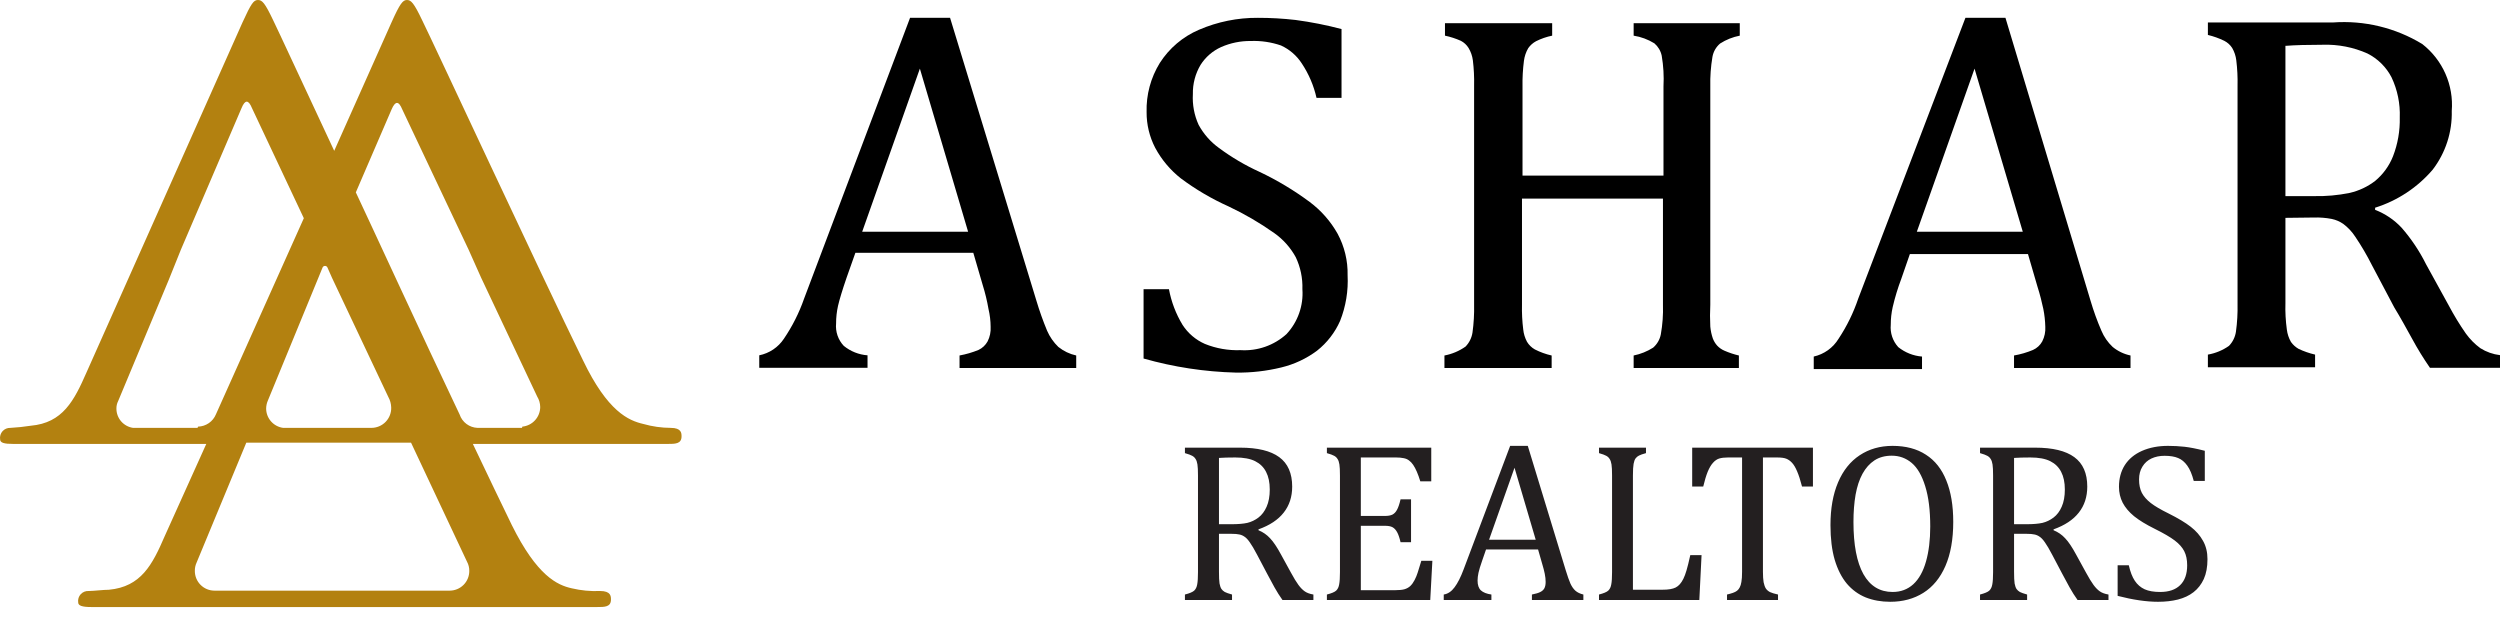
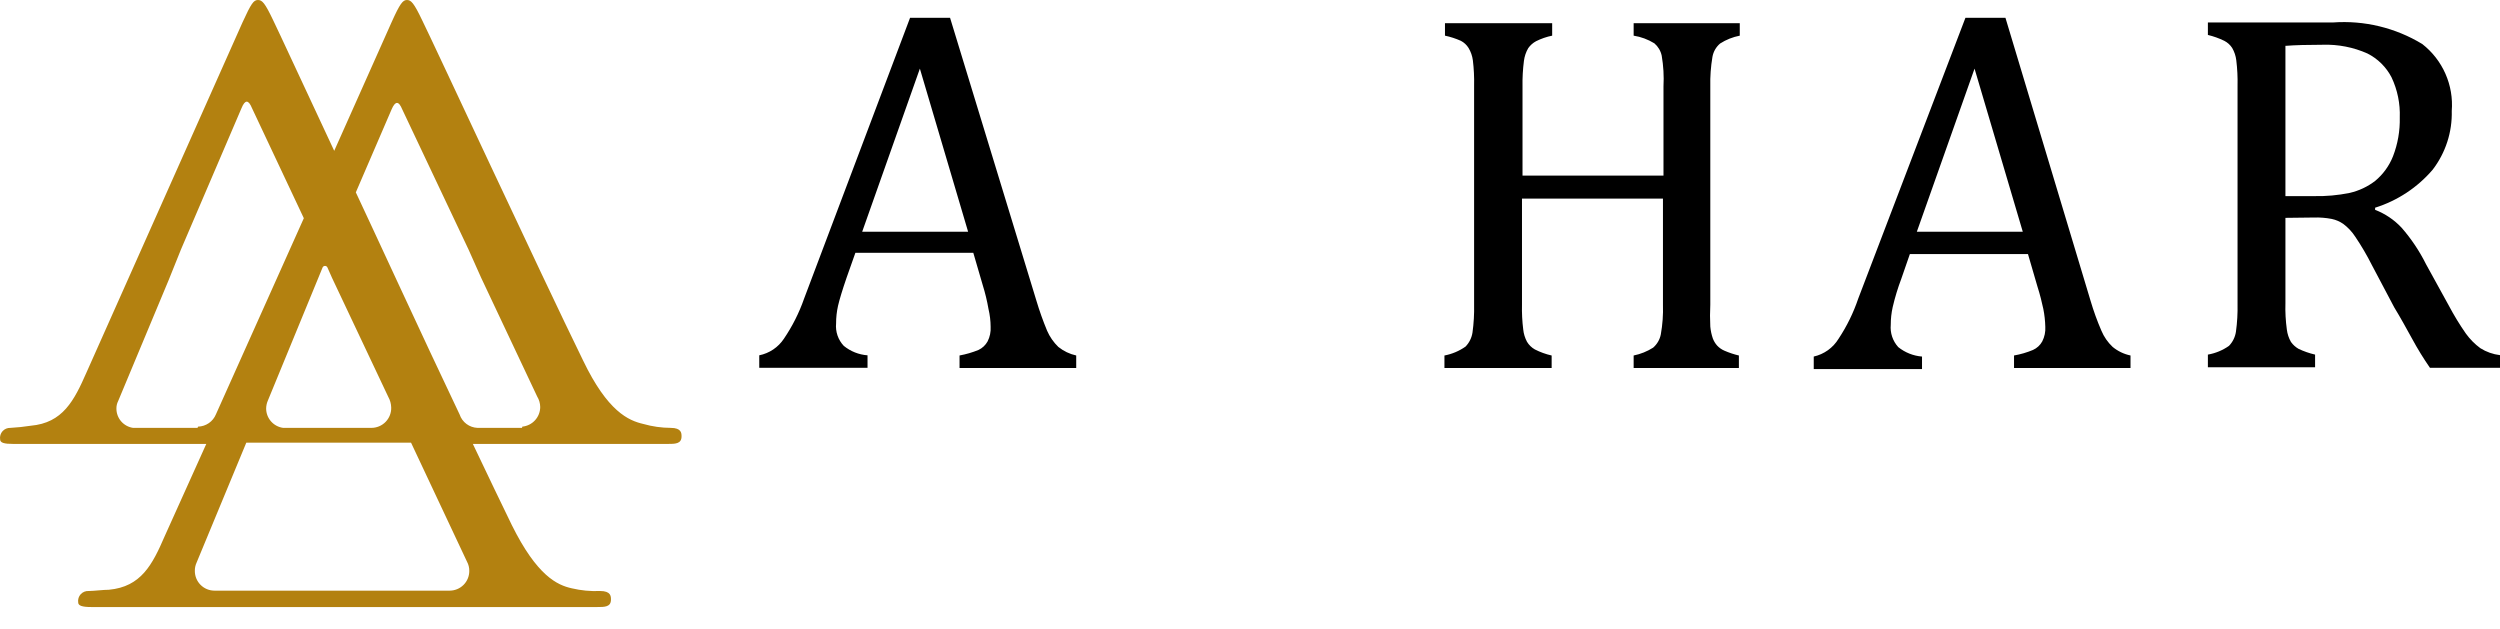
<svg xmlns="http://www.w3.org/2000/svg" width="175" height="44" viewBox="0 0 175 44" fill="none">
  <path d="M46.957 29.951C46.306 29.949 45.657 29.856 45.031 29.677C43.993 29.44 42.53 28.803 40.816 25.234C37.84 19.156 30.323 2.97 29.56 1.435C28.973 0.2 28.773 0 28.485 0C28.197 0 27.997 0.25 27.409 1.56L23.395 10.558C21.268 6.015 19.48 2.147 19.13 1.435C18.542 0.2 18.355 0 18.054 0C17.754 0 17.579 0.25 16.979 1.56L6.061 26.058C5.185 28.054 4.397 29.602 2.146 29.802C1.678 29.875 1.206 29.925 0.733 29.951C0.63 29.947 0.527 29.965 0.431 30.004C0.336 30.044 0.251 30.104 0.181 30.18C0.112 30.256 0.061 30.347 0.03 30.446C0 30.544 -0.008 30.648 0.007 30.75C0.007 31 0.295 31.075 0.933 31.075H14.44L11.526 37.539C10.663 39.536 9.875 41.071 7.624 41.283C7.236 41.283 6.548 41.37 6.211 41.37C6.106 41.364 6.002 41.38 5.905 41.419C5.808 41.458 5.721 41.517 5.651 41.594C5.58 41.67 5.527 41.762 5.497 41.861C5.466 41.961 5.458 42.066 5.473 42.169C5.473 42.406 5.773 42.493 6.398 42.493H41.792C42.33 42.493 42.767 42.493 42.767 41.969C42.767 41.745 42.767 41.37 42.005 41.37C41.34 41.399 40.675 41.336 40.029 41.183C39.003 40.958 37.59 40.309 35.826 36.753C35.126 35.318 34.163 33.308 33.1 31.075H46.732C47.257 31.075 47.708 31.075 47.708 30.55C47.708 30.326 47.708 29.951 46.945 29.951M22.582 18.72C22.597 18.688 22.621 18.661 22.651 18.642C22.681 18.624 22.715 18.614 22.751 18.614C22.786 18.614 22.82 18.624 22.85 18.642C22.88 18.661 22.904 18.688 22.919 18.72L23.245 19.456L27.184 27.792C27.308 28.014 27.377 28.262 27.384 28.516C27.391 28.702 27.36 28.888 27.293 29.062C27.227 29.235 27.125 29.394 26.996 29.528C26.866 29.662 26.711 29.769 26.539 29.841C26.367 29.914 26.183 29.951 25.996 29.951H19.818C19.488 29.906 19.187 29.743 18.968 29.493C18.75 29.243 18.63 28.923 18.63 28.591C18.634 28.397 18.676 28.207 18.755 28.029L22.219 19.606L22.582 18.72ZM13.827 29.951H9.437H9.312C8.989 29.903 8.693 29.741 8.479 29.493C8.266 29.246 8.149 28.93 8.149 28.604C8.146 28.417 8.189 28.233 8.274 28.067L11.801 19.618L12.664 17.472L16.904 7.575C17.154 6.964 17.392 6.964 17.642 7.575L21.268 15.275L15.115 29.003C15.013 29.252 14.841 29.466 14.618 29.619C14.396 29.772 14.134 29.857 13.865 29.864M31.461 41.345H15.015C14.65 41.345 14.3 41.201 14.042 40.943C13.784 40.686 13.639 40.337 13.639 39.972C13.634 39.766 13.677 39.561 13.765 39.373L17.241 30.987H28.773L32.687 39.311C32.798 39.514 32.854 39.742 32.85 39.972C32.85 40.337 32.705 40.686 32.447 40.943C32.189 41.201 31.839 41.345 31.474 41.345M36.539 29.951H33.425C33.146 29.94 32.877 29.845 32.654 29.678C32.43 29.511 32.263 29.28 32.174 29.015C29.673 23.774 25.733 15.2 24.908 13.466L27.409 7.663C27.672 7.051 27.91 7.051 28.16 7.663L32.8 17.472L33.675 19.431L37.602 27.755C37.738 27.977 37.812 28.231 37.815 28.491C37.813 28.834 37.685 29.164 37.454 29.417C37.223 29.671 36.906 29.83 36.564 29.864" fill="#B38110" />
  <path d="M67.168 25.758V24.884C67.622 24.801 68.066 24.671 68.494 24.497C68.764 24.37 68.988 24.16 69.132 23.898C69.293 23.582 69.366 23.229 69.344 22.875C69.342 22.455 69.291 22.036 69.194 21.627C69.097 21.066 68.964 20.511 68.794 19.967L68.131 17.696H59.877L59.264 19.43C58.964 20.304 58.764 20.965 58.663 21.402C58.571 21.812 58.525 22.23 58.526 22.65C58.5 22.933 58.534 23.219 58.627 23.488C58.72 23.757 58.868 24.003 59.064 24.21C59.537 24.596 60.117 24.828 60.727 24.872V25.745H53.148V24.872C53.498 24.801 53.831 24.662 54.127 24.463C54.423 24.264 54.677 24.008 54.874 23.711C55.465 22.84 55.941 21.896 56.287 20.903L63.704 1.248H66.505L72.546 21.04C72.759 21.756 73.01 22.46 73.296 23.149C73.481 23.576 73.749 23.962 74.084 24.285C74.449 24.578 74.877 24.783 75.335 24.884V25.758H67.168ZM60.352 16.223H67.768L64.391 4.804L60.352 16.223Z" fill="black" />
-   <path d="M81.826 20.242C81.99 21.124 82.312 21.97 82.776 22.738C83.155 23.326 83.698 23.791 84.34 24.073C85.133 24.394 85.985 24.543 86.841 24.51C87.425 24.547 88.01 24.467 88.562 24.274C89.114 24.081 89.622 23.779 90.055 23.387C90.447 22.967 90.748 22.471 90.939 21.93C91.131 21.389 91.209 20.814 91.168 20.242C91.194 19.471 91.035 18.706 90.705 18.008C90.338 17.334 89.82 16.753 89.192 16.311C88.185 15.6 87.118 14.977 86.003 14.451C84.816 13.919 83.692 13.258 82.651 12.48C81.915 11.898 81.306 11.172 80.863 10.346C80.463 9.574 80.257 8.718 80.262 7.85C80.228 6.636 80.55 5.439 81.188 4.405C81.847 3.375 82.801 2.566 83.927 2.084C85.229 1.522 86.635 1.237 88.054 1.248C88.936 1.247 89.817 1.297 90.693 1.398C91.776 1.542 92.85 1.755 93.907 2.034V6.851H92.156C91.962 5.988 91.61 5.167 91.118 4.43C90.763 3.885 90.26 3.453 89.667 3.182C88.988 2.949 88.272 2.843 87.554 2.87C86.839 2.862 86.131 3.007 85.478 3.295C84.886 3.562 84.386 3.995 84.039 4.542C83.672 5.161 83.485 5.87 83.501 6.589C83.459 7.326 83.596 8.063 83.902 8.736C84.249 9.376 84.736 9.931 85.328 10.358C86.212 11.013 87.164 11.574 88.166 12.03C89.405 12.616 90.582 13.323 91.681 14.139C92.48 14.736 93.144 15.492 93.632 16.361C94.113 17.253 94.355 18.255 94.332 19.268C94.388 20.359 94.209 21.448 93.807 22.463C93.447 23.279 92.893 23.994 92.194 24.547C91.448 25.104 90.597 25.503 89.692 25.721C88.653 25.975 87.586 26.096 86.516 26.082C84.327 26.026 82.155 25.695 80.05 25.097V20.242H81.826Z" fill="black" />
  <path d="M119.721 21.328C119.695 21.839 119.695 22.352 119.721 22.863C119.747 23.143 119.805 23.42 119.896 23.687C119.965 23.87 120.066 24.039 120.196 24.186C120.339 24.341 120.514 24.465 120.709 24.548C121.036 24.691 121.375 24.803 121.722 24.885V25.758H114.355V24.885C114.84 24.787 115.302 24.601 115.719 24.336C115.996 24.096 116.185 23.771 116.256 23.412C116.379 22.725 116.43 22.026 116.407 21.328V13.903H106.539V21.328C106.525 21.908 106.554 22.487 106.626 23.063C106.657 23.364 106.747 23.656 106.889 23.924C107.023 24.147 107.213 24.332 107.439 24.46C107.812 24.65 108.207 24.793 108.615 24.885V25.758H101.111V24.885C101.642 24.785 102.146 24.572 102.587 24.261C102.849 23.991 103.019 23.646 103.075 23.275C103.164 22.63 103.201 21.979 103.187 21.328V6.003C103.201 5.407 103.172 4.81 103.1 4.218C103.06 3.914 102.958 3.621 102.799 3.357C102.668 3.146 102.483 2.973 102.262 2.858C101.904 2.699 101.531 2.577 101.148 2.496V1.623H108.652V2.496C108.262 2.575 107.883 2.705 107.527 2.883C107.308 3 107.12 3.167 106.977 3.37C106.818 3.642 106.716 3.943 106.676 4.256C106.599 4.852 106.565 5.452 106.576 6.053V12.293H116.444V6.053C116.483 5.331 116.441 4.607 116.319 3.894C116.247 3.559 116.067 3.256 115.806 3.033C115.363 2.76 114.87 2.577 114.355 2.496V1.623H121.784V2.496C121.295 2.59 120.828 2.776 120.409 3.045C120.125 3.285 119.935 3.616 119.871 3.981C119.755 4.665 119.705 5.359 119.721 6.053V21.328Z" fill="black" />
  <path d="M140.982 25.758V24.884C141.437 24.804 141.882 24.675 142.308 24.497C142.584 24.374 142.813 24.163 142.958 23.898C143.119 23.582 143.193 23.229 143.171 22.875C143.161 22.456 143.115 22.038 143.033 21.627C142.933 21.165 142.808 20.641 142.62 20.055L141.958 17.783H133.691L133.09 19.518C132.847 20.161 132.646 20.82 132.49 21.49C132.398 21.899 132.352 22.318 132.353 22.738C132.327 23.02 132.361 23.304 132.451 23.573C132.542 23.841 132.687 24.088 132.878 24.298C133.353 24.679 133.933 24.91 134.541 24.959V25.833H126.962V24.959C127.321 24.878 127.66 24.726 127.959 24.512C128.257 24.297 128.51 24.025 128.701 23.711C129.279 22.838 129.741 21.895 130.076 20.903L137.58 1.248H140.382L146.335 21.04C146.546 21.758 146.801 22.463 147.098 23.149C147.278 23.579 147.546 23.966 147.886 24.285C148.248 24.583 148.677 24.788 149.136 24.884V25.758H140.982ZM134.178 16.223H141.595L138.218 4.804L134.178 16.223Z" fill="black" />
  <path d="M159.98 15.25V21.216C159.961 21.837 159.995 22.459 160.08 23.075C160.118 23.378 160.215 23.671 160.367 23.936C160.509 24.136 160.693 24.302 160.905 24.423C161.273 24.596 161.659 24.73 162.056 24.822V25.708H154.552V24.822C155.083 24.73 155.587 24.522 156.028 24.211C156.289 23.941 156.46 23.596 156.515 23.225C156.605 22.58 156.642 21.929 156.628 21.278V6.003C156.642 5.407 156.613 4.81 156.54 4.218C156.504 3.915 156.406 3.622 156.253 3.357C156.117 3.145 155.927 2.973 155.702 2.858C155.335 2.679 154.949 2.541 154.552 2.446V1.573H163.306C165.498 1.414 167.684 1.942 169.56 3.083C170.264 3.632 170.821 4.347 171.181 5.164C171.541 5.98 171.693 6.873 171.623 7.763C171.662 9.248 171.19 10.701 170.285 11.881C169.219 13.126 167.823 14.047 166.258 14.539V14.689C166.961 14.96 167.594 15.387 168.109 15.937C168.787 16.713 169.363 17.573 169.822 18.495L171.423 21.403C171.779 22.075 172.176 22.725 172.611 23.35C172.894 23.741 173.235 24.087 173.624 24.373C174.041 24.636 174.511 24.802 175 24.86V25.746H170.097C169.643 25.091 169.226 24.412 168.847 23.712C168.447 22.988 168.046 22.252 167.596 21.515L166.033 18.558C165.688 17.872 165.299 17.209 164.87 16.573C164.646 16.227 164.362 15.923 164.032 15.675C163.787 15.505 163.511 15.386 163.219 15.325C162.807 15.246 162.387 15.213 161.968 15.226L159.98 15.25ZM159.98 3.208V13.728H161.981C162.82 13.746 163.659 13.671 164.482 13.503C165.127 13.354 165.733 13.069 166.258 12.667C166.813 12.207 167.243 11.614 167.509 10.945C167.845 10.078 168.006 9.154 167.984 8.224C168.02 7.256 167.823 6.293 167.409 5.416C167.037 4.695 166.446 4.11 165.72 3.744C164.738 3.307 163.669 3.098 162.594 3.133C161.526 3.133 160.663 3.158 160.005 3.208" fill="black" />
-   <path d="M85.328 37.367V40.023C85.328 40.398 85.341 40.672 85.367 40.844C85.398 41.01 85.443 41.138 85.5 41.227C85.557 41.31 85.635 41.38 85.734 41.438C85.833 41.49 86.003 41.55 86.242 41.617V42H82.945V41.617C83.268 41.534 83.484 41.443 83.594 41.344C83.703 41.24 83.773 41.094 83.805 40.906C83.841 40.719 83.859 40.432 83.859 40.047V33.289C83.859 32.93 83.846 32.669 83.82 32.508C83.794 32.341 83.75 32.214 83.688 32.125C83.63 32.031 83.552 31.958 83.453 31.906C83.354 31.849 83.185 31.787 82.945 31.719V31.336H86.812C88.031 31.336 88.943 31.557 89.547 32C90.151 32.443 90.453 33.13 90.453 34.062C90.453 34.776 90.255 35.383 89.859 35.883C89.469 36.383 88.88 36.773 88.094 37.055V37.117C88.412 37.247 88.682 37.435 88.906 37.68C89.135 37.919 89.388 38.294 89.664 38.805L90.367 40.086C90.57 40.461 90.745 40.747 90.891 40.945C91.037 41.143 91.185 41.294 91.336 41.398C91.487 41.503 91.688 41.575 91.938 41.617V42H89.773C89.576 41.724 89.388 41.427 89.211 41.109C89.034 40.792 88.859 40.469 88.688 40.141L88 38.836C87.792 38.44 87.62 38.148 87.484 37.961C87.354 37.773 87.232 37.643 87.117 37.57C87.008 37.492 86.888 37.44 86.758 37.414C86.633 37.383 86.443 37.367 86.188 37.367H85.328ZM85.328 32.055V36.695H86.211C86.664 36.695 87.031 36.664 87.312 36.602C87.594 36.534 87.854 36.409 88.094 36.227C88.333 36.044 88.523 35.792 88.664 35.469C88.81 35.141 88.883 34.74 88.883 34.266C88.883 33.771 88.797 33.359 88.625 33.031C88.458 32.703 88.203 32.453 87.859 32.281C87.516 32.109 87.052 32.023 86.469 32.023C86 32.023 85.62 32.034 85.328 32.055ZM100.188 31.336V33.695H99.422C99.344 33.44 99.263 33.216 99.18 33.023C99.096 32.831 99.01 32.669 98.922 32.539C98.833 32.409 98.734 32.305 98.625 32.227C98.521 32.148 98.396 32.096 98.25 32.07C98.104 32.039 97.93 32.023 97.727 32.023H95.258V36.117H96.93C97.159 36.117 97.338 36.086 97.469 36.023C97.599 35.956 97.706 35.844 97.789 35.688C97.878 35.531 97.961 35.286 98.039 34.953H98.773V37.953H98.039C97.966 37.641 97.885 37.406 97.797 37.25C97.708 37.089 97.602 36.974 97.477 36.906C97.357 36.839 97.174 36.805 96.93 36.805H95.258V41.312H97.688C97.943 41.312 98.148 41.292 98.305 41.25C98.466 41.203 98.604 41.128 98.719 41.023C98.833 40.914 98.935 40.773 99.023 40.602C99.112 40.43 99.185 40.253 99.242 40.07C99.305 39.883 99.388 39.612 99.492 39.258H100.266L100.117 42H92.883V41.617C93.206 41.534 93.422 41.443 93.531 41.344C93.641 41.24 93.711 41.094 93.742 40.906C93.779 40.719 93.797 40.432 93.797 40.047V33.289C93.797 32.93 93.784 32.669 93.758 32.508C93.732 32.341 93.688 32.214 93.625 32.125C93.568 32.031 93.49 31.958 93.391 31.906C93.292 31.849 93.122 31.787 92.883 31.719V31.336H100.188ZM107.234 42V41.617C107.495 41.565 107.688 41.508 107.812 41.445C107.943 41.383 108.039 41.297 108.102 41.188C108.164 41.073 108.195 40.922 108.195 40.734C108.195 40.557 108.174 40.367 108.133 40.164C108.091 39.956 108.031 39.724 107.953 39.469L107.664 38.461H104.023L103.758 39.227C103.622 39.612 103.534 39.904 103.492 40.102C103.451 40.3 103.43 40.479 103.43 40.641C103.43 40.953 103.508 41.182 103.664 41.328C103.826 41.474 104.07 41.57 104.398 41.617V42H101.062V41.617C101.354 41.57 101.607 41.401 101.82 41.109C102.039 40.818 102.25 40.401 102.453 39.859L105.711 31.211H106.945L109.602 39.922C109.727 40.328 109.836 40.638 109.93 40.852C110.029 41.065 110.146 41.232 110.281 41.352C110.417 41.471 110.602 41.56 110.836 41.617V42H107.234ZM104.234 37.781H107.5L106.016 32.742L104.234 37.781ZM114.305 41.281H116.352C116.576 41.281 116.763 41.268 116.914 41.242C117.065 41.216 117.193 41.177 117.297 41.125C117.406 41.068 117.503 40.992 117.586 40.898C117.674 40.8 117.758 40.672 117.836 40.516C117.914 40.359 117.987 40.164 118.055 39.93C118.128 39.69 118.216 39.333 118.32 38.859H119.109L118.953 42H111.93V41.617C112.253 41.534 112.469 41.443 112.578 41.344C112.688 41.24 112.758 41.094 112.789 40.906C112.826 40.719 112.844 40.432 112.844 40.047V33.289C112.844 32.93 112.831 32.669 112.805 32.508C112.779 32.341 112.734 32.214 112.672 32.125C112.615 32.031 112.536 31.958 112.438 31.906C112.339 31.849 112.169 31.787 111.93 31.719V31.336H115.219V31.719C114.99 31.781 114.826 31.838 114.727 31.891C114.633 31.938 114.555 32.003 114.492 32.086C114.43 32.169 114.383 32.297 114.352 32.469C114.32 32.641 114.305 32.914 114.305 33.289V41.281ZM118.453 31.336H126.906V34.055H126.141C126.026 33.607 125.911 33.253 125.797 32.992C125.688 32.732 125.57 32.534 125.445 32.398C125.32 32.263 125.185 32.167 125.039 32.109C124.898 32.052 124.685 32.023 124.398 32.023H123.406V40.023C123.406 40.331 123.422 40.575 123.453 40.758C123.49 40.94 123.542 41.086 123.609 41.195C123.682 41.3 123.779 41.383 123.898 41.445C124.018 41.503 124.206 41.56 124.461 41.617V42H120.891V41.617C121.047 41.581 121.185 41.542 121.305 41.5C121.424 41.458 121.521 41.409 121.594 41.352C121.672 41.289 121.734 41.211 121.781 41.117C121.833 41.023 121.872 40.896 121.898 40.734C121.93 40.573 121.945 40.336 121.945 40.023V32.023H120.961C120.716 32.023 120.513 32.047 120.352 32.094C120.195 32.141 120.049 32.24 119.914 32.391C119.779 32.536 119.654 32.747 119.539 33.023C119.43 33.294 119.326 33.638 119.227 34.055H118.453V31.336ZM132.312 42.125C131.688 42.125 131.117 42.023 130.602 41.82C130.091 41.612 129.651 41.292 129.281 40.859C128.917 40.422 128.633 39.865 128.43 39.188C128.232 38.51 128.133 37.7 128.133 36.758C128.133 35.596 128.31 34.599 128.664 33.766C129.018 32.932 129.523 32.3 130.18 31.867C130.841 31.43 131.607 31.211 132.477 31.211C133.404 31.211 134.182 31.417 134.812 31.828C135.448 32.234 135.924 32.836 136.242 33.633C136.565 34.425 136.727 35.391 136.727 36.531C136.727 37.75 136.544 38.779 136.18 39.617C135.815 40.456 135.299 41.083 134.633 41.5C133.971 41.917 133.198 42.125 132.312 42.125ZM129.742 36.539C129.742 38.138 129.974 39.354 130.438 40.188C130.906 41.021 131.589 41.438 132.484 41.438C133.052 41.438 133.534 41.258 133.93 40.898C134.326 40.534 134.622 40.003 134.82 39.305C135.018 38.607 135.117 37.792 135.117 36.859C135.117 35.724 135 34.784 134.766 34.039C134.536 33.289 134.221 32.745 133.82 32.406C133.419 32.068 132.953 31.898 132.422 31.898C131.953 31.898 131.549 32.008 131.211 32.227C130.878 32.445 130.599 32.758 130.375 33.164C130.156 33.565 129.995 34.052 129.891 34.625C129.792 35.198 129.742 35.836 129.742 36.539ZM140.984 37.367V40.023C140.984 40.398 140.997 40.672 141.023 40.844C141.055 41.01 141.099 41.138 141.156 41.227C141.214 41.31 141.292 41.38 141.391 41.438C141.49 41.49 141.659 41.55 141.898 41.617V42H138.602V41.617C138.924 41.534 139.141 41.443 139.25 41.344C139.359 41.24 139.43 41.094 139.461 40.906C139.497 40.719 139.516 40.432 139.516 40.047V33.289C139.516 32.93 139.503 32.669 139.477 32.508C139.451 32.341 139.406 32.214 139.344 32.125C139.286 32.031 139.208 31.958 139.109 31.906C139.01 31.849 138.841 31.787 138.602 31.719V31.336H142.469C143.688 31.336 144.599 31.557 145.203 32C145.807 32.443 146.109 33.13 146.109 34.062C146.109 34.776 145.911 35.383 145.516 35.883C145.125 36.383 144.536 36.773 143.75 37.055V37.117C144.068 37.247 144.339 37.435 144.562 37.68C144.792 37.919 145.044 38.294 145.32 38.805L146.023 40.086C146.227 40.461 146.401 40.747 146.547 40.945C146.693 41.143 146.841 41.294 146.992 41.398C147.143 41.503 147.344 41.575 147.594 41.617V42H145.43C145.232 41.724 145.044 41.427 144.867 41.109C144.69 40.792 144.516 40.469 144.344 40.141L143.656 38.836C143.448 38.44 143.276 38.148 143.141 37.961C143.01 37.773 142.888 37.643 142.773 37.57C142.664 37.492 142.544 37.44 142.414 37.414C142.289 37.383 142.099 37.367 141.844 37.367H140.984ZM140.984 32.055V36.695H141.867C142.32 36.695 142.688 36.664 142.969 36.602C143.25 36.534 143.51 36.409 143.75 36.227C143.99 36.044 144.18 35.792 144.32 35.469C144.466 35.141 144.539 34.74 144.539 34.266C144.539 33.771 144.453 33.359 144.281 33.031C144.115 32.703 143.859 32.453 143.516 32.281C143.172 32.109 142.708 32.023 142.125 32.023C141.656 32.023 141.276 32.034 140.984 32.055ZM149.016 39.57C149.12 40.029 149.26 40.391 149.438 40.656C149.615 40.922 149.844 41.12 150.125 41.25C150.406 41.375 150.768 41.438 151.211 41.438C151.82 41.438 152.286 41.279 152.609 40.961C152.938 40.643 153.102 40.18 153.102 39.57C153.102 39.18 153.034 38.852 152.898 38.586C152.763 38.32 152.542 38.07 152.234 37.836C151.927 37.602 151.458 37.328 150.828 37.016C150.219 36.714 149.737 36.419 149.383 36.133C149.029 35.841 148.763 35.526 148.586 35.188C148.414 34.849 148.328 34.479 148.328 34.078C148.328 33.495 148.464 32.99 148.734 32.562C149.01 32.13 149.411 31.797 149.938 31.562C150.469 31.328 151.076 31.211 151.758 31.211C152.154 31.211 152.539 31.232 152.914 31.273C153.294 31.315 153.768 31.409 154.336 31.555V33.664H153.562C153.443 33.206 153.292 32.849 153.109 32.594C152.927 32.339 152.714 32.161 152.469 32.062C152.224 31.958 151.906 31.906 151.516 31.906C151.177 31.906 150.872 31.969 150.602 32.094C150.336 32.219 150.125 32.409 149.969 32.664C149.812 32.914 149.734 33.214 149.734 33.562C149.734 33.932 149.799 34.245 149.93 34.5C150.065 34.755 150.273 34.992 150.555 35.211C150.836 35.43 151.253 35.675 151.805 35.945C152.471 36.279 152.987 36.589 153.352 36.875C153.721 37.161 154.008 37.49 154.211 37.859C154.419 38.224 154.523 38.651 154.523 39.141C154.523 39.688 154.438 40.151 154.266 40.531C154.094 40.906 153.854 41.214 153.547 41.453C153.245 41.688 152.88 41.859 152.453 41.969C152.031 42.073 151.568 42.125 151.062 42.125C150.245 42.125 149.302 41.987 148.234 41.711V39.57H149.016Z" fill="#231F20" />
</svg>